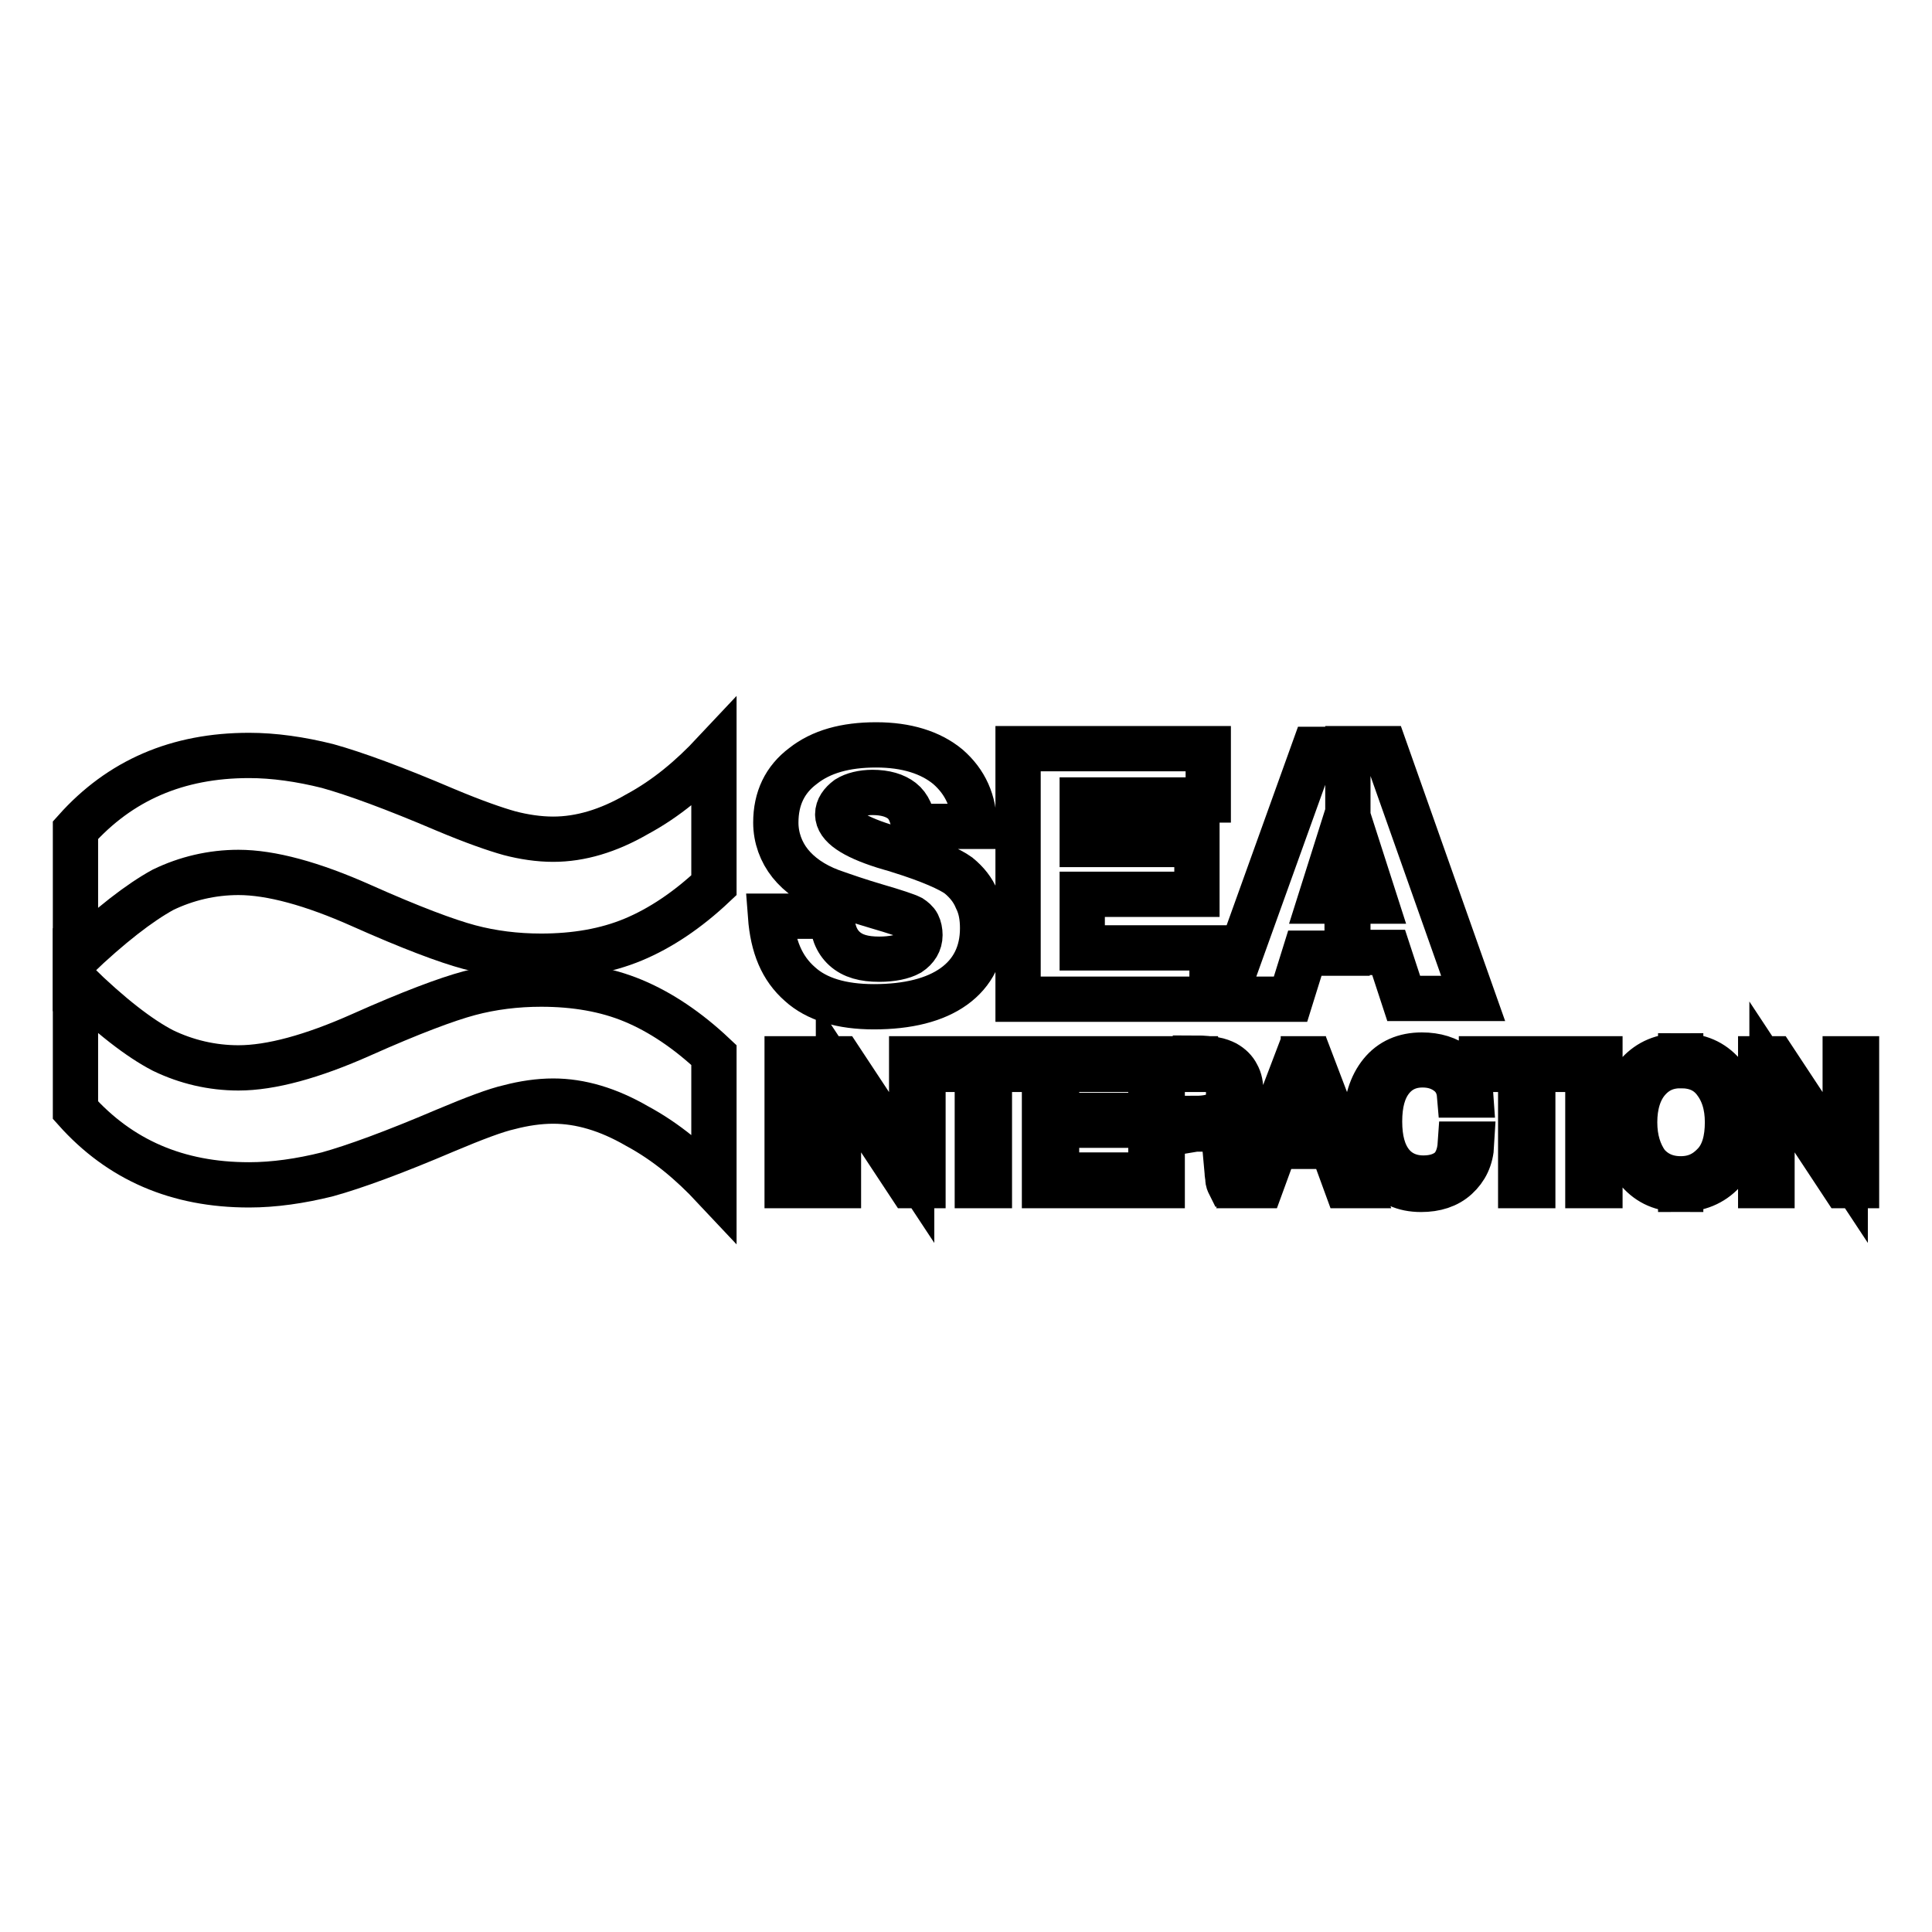
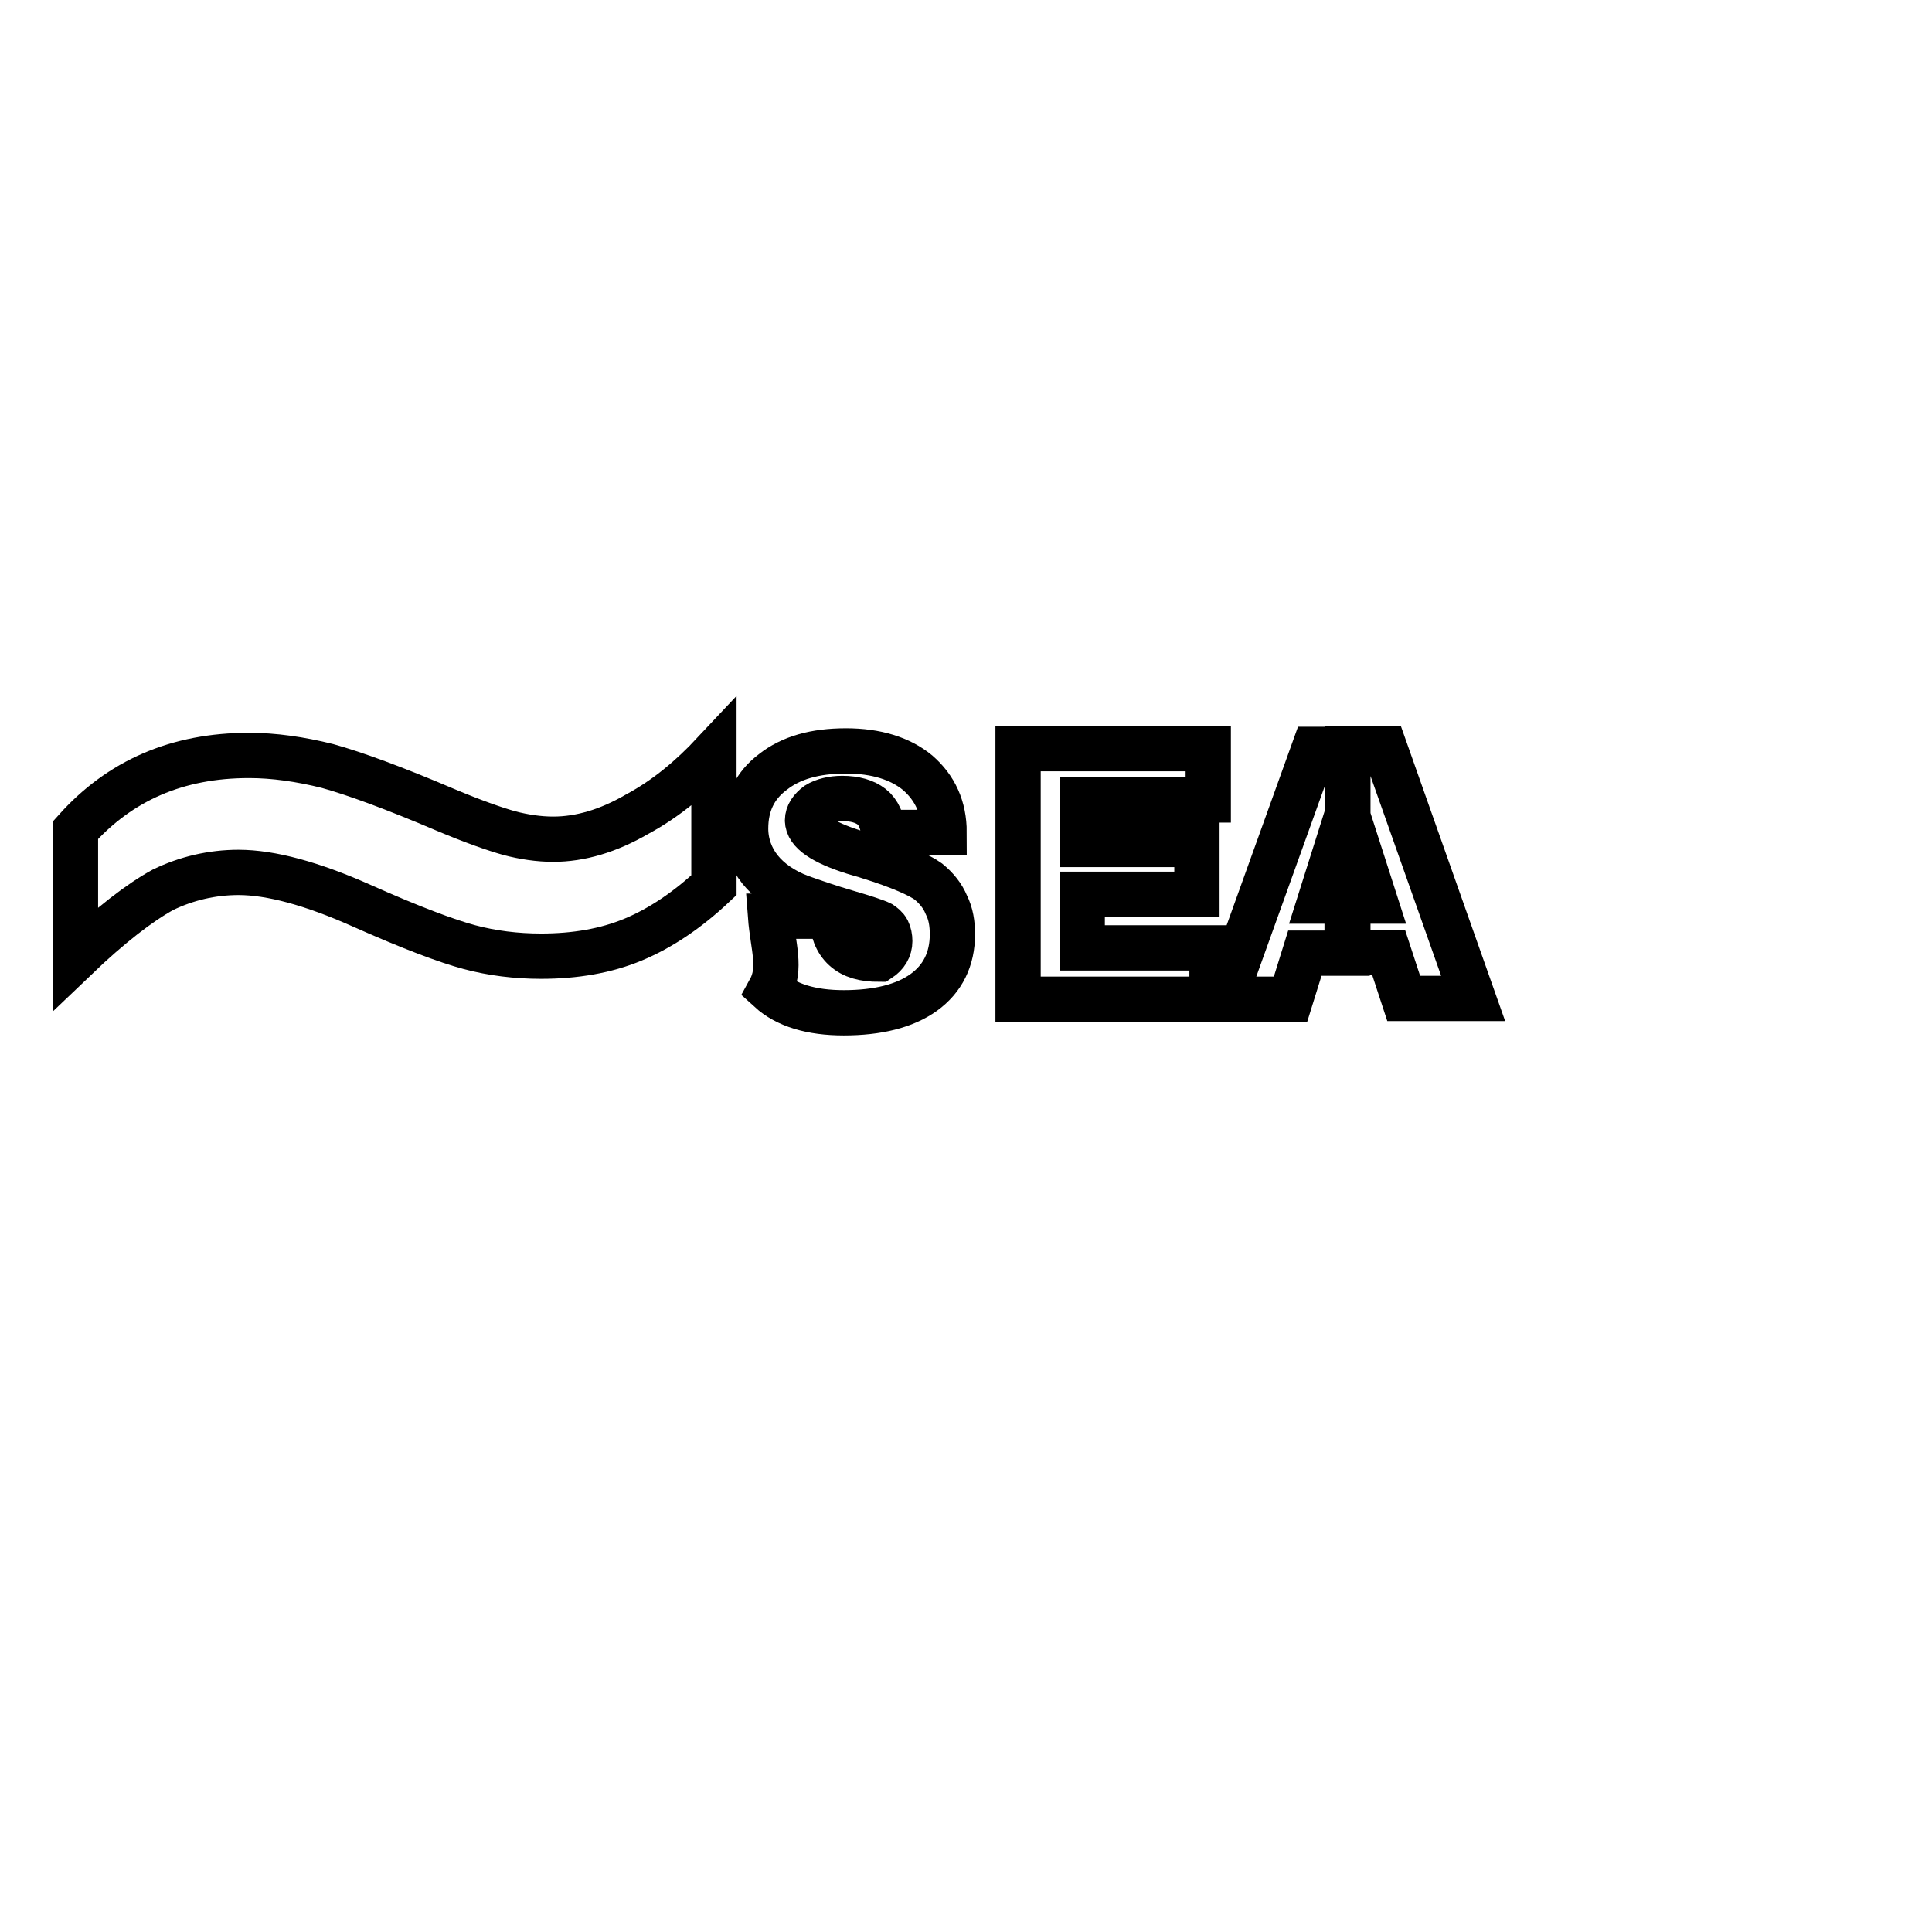
<svg xmlns="http://www.w3.org/2000/svg" version="1.1" x="0px" y="0px" viewBox="0 0 256 256" enable-background="new 0 0 256 256" xml:space="preserve">
  <g>
    <g>
      <path stroke-width="6" fill-opacity="0" stroke="#000000" d="M10,127v-17c5.9-6.6,13.5-9.9,23-9.9c3.3,0,6.8,0.5,10.4,1.4c3.6,1,8.8,2.9,15.6,5.8c3.8,1.6,6.7,2.6,8.5,3.1c1.9,0.5,3.9,0.8,5.8,0.8c3.6,0,7.3-1.1,11.1-3.3c3.9-2.1,7.2-4.9,10.2-8.1v17.5c-3.5,3.3-7.1,5.7-10.7,7.2c-3.6,1.5-7.7,2.2-12.2,2.2c-3.3,0-6.5-0.4-9.5-1.2c-3-0.8-7.8-2.6-14.3-5.5c-6.5-2.9-12-4.4-16.3-4.4c-3.5,0-6.9,0.8-10,2.3C18.5,119.6,14.6,122.6,10,127z" />
-       <path stroke-width="6" fill-opacity="0" stroke="#000000" d="M10,130.1v17c5.9,6.6,13.5,9.9,23,9.9c3.3,0,6.8-0.5,10.4-1.4c3.6-1,8.8-2.9,15.6-5.8c3.8-1.6,6.7-2.7,8.5-3.1c1.9-0.5,3.9-0.8,5.8-0.8c3.6,0,7.3,1.1,11.1,3.3c3.9,2.1,7.2,4.9,10.2,8.1v-17.5c-3.5-3.3-7.1-5.7-10.7-7.2c-3.6-1.5-7.7-2.2-12.2-2.2c-3.3,0-6.5,0.4-9.5,1.2c-3,0.8-7.8,2.6-14.3,5.5c-6.5,2.9-12,4.4-16.3,4.4c-3.5,0-6.9-0.8-10-2.3C18.5,137.6,14.6,134.6,10,130.1z" />
-       <path stroke-width="6" fill-opacity="0" stroke="#000000" d="M178.6,126.3v-6.9h3.6l-3.6-11.2v-9h4.9l11.7,33.1H186l-2-6.1H178.6z M102.1,121.4h8.1c0.1,1.9,0.6,3.3,1.7,4.3c1.1,1,2.6,1.4,4.6,1.4c1.7,0,3.1-0.3,4-0.8c0.9-0.6,1.4-1.4,1.4-2.4c0-0.5-0.1-1-0.3-1.4c-0.2-0.4-0.6-0.7-0.9-0.9c-0.6-0.3-2.1-0.8-4.5-1.5c-2.4-0.7-4.4-1.4-6.1-2c-2.4-0.9-4.2-2.2-5.4-3.7c-1.2-1.5-1.9-3.4-1.9-5.4c0-3.2,1.2-5.7,3.6-7.5c2.4-1.9,5.6-2.8,9.7-2.8c4,0,7.2,1,9.5,2.9c2.3,2,3.5,4.6,3.5,7.9h-8c-0.2-1.5-0.7-2.7-1.6-3.4c-0.9-0.7-2.2-1.1-3.9-1.1c-1.3,0-2.5,0.3-3.3,0.8c-0.8,0.6-1.3,1.3-1.3,2.1c0,1.5,2,2.9,6.1,4.2c0.7,0.2,1.3,0.4,1.7,0.5l0.3,0.1c4.2,1.3,6.8,2.5,7.9,3.3c1.1,0.9,1.9,1.9,2.4,3.1c0.6,1.2,0.8,2.5,0.8,3.9c0,3.3-1.3,5.9-3.8,7.7c-2.5,1.8-6.1,2.7-10.6,2.7c-4.3,0-7.6-1-9.8-3C103.6,128.3,102.4,125.4,102.1,121.4L102.1,121.4z M178.6,99.2v9l-0.1-0.2l-3.6,11.4h3.6v6.9h-5.6l-1.9,6.1h-8.8l11.9-33.1H178.6L178.6,99.2z M134.9,132.3V99.2h25.2v6.8h-16.7v5.9h15.2v6.6h-15.2v7.1h17.2v6.8H134.9z" />
-       <path stroke-width="6" fill-opacity="0" stroke="#000000" d="M222.7,157.6v-1.4c1.9,0,3.3-0.7,4.5-2s1.7-3.2,1.7-5.5c0-2.3-0.6-4.1-1.7-5.5s-2.6-2-4.5-2v-1.3c2.4,0,4.2,0.8,5.6,2.4c1.4,1.6,2.1,3.7,2.1,6.5c0,2.7-0.7,4.9-2.1,6.5C226.9,156.8,225,157.6,222.7,157.6L222.7,157.6z M233.3,157.1v-16.8h1.7l9.5,14.4v-14.4h1.5v16.8h-1.7l-9.5-14.4v14.4H233.3z M222.7,139.9v1.3h0c-1.9,0-3.3,0.7-4.4,2c-1.1,1.3-1.7,3.2-1.7,5.5c0,2.3,0.6,4.1,1.6,5.5c1.1,1.3,2.6,2,4.5,2h0v1.4h0c-2.4,0-4.2-0.8-5.6-2.4c-1.4-1.6-2.1-3.7-2.1-6.5c0-2.7,0.7-4.9,2.1-6.5C218.5,140.7,220.3,139.9,222.7,139.9L222.7,139.9L222.7,139.9z M172.7,151.9v-1.3h3.3l-3.3-8.6v-1.7h0.9l6.4,16.8h-1.6l-1.9-5.2H172.7L172.7,151.9z M193.5,151.6h1.5c-0.1,1.9-0.8,3.3-2,4.4c-1.2,1.1-2.8,1.6-4.7,1.6c-2.3,0-4-0.8-5.3-2.4s-2-3.8-2-6.5c0-2.7,0.7-4.9,2-6.5s3.1-2.4,5.4-2.4c1.9,0,3.4,0.5,4.6,1.4c1.2,1,1.8,2.3,1.9,3.9h-1.5c-0.1-1.2-0.6-2.2-1.5-2.9c-0.9-0.7-2-1.1-3.4-1.1c-1.8,0-3.2,0.7-4.2,2c-1,1.3-1.5,3.1-1.5,5.5c0,2.4,0.5,4.2,1.5,5.5c1,1.3,2.5,2,4.3,2c1.5,0,2.7-0.4,3.6-1.2C192.9,154.2,193.4,153.1,193.5,151.6L193.5,151.6z M201.5,157.1v-15.4h-5.2v-1.4h12v1.4h-5.2v15.4H201.5L201.5,157.1z M210.4,157.1v-16.8h1.6v16.8H210.4z M172.7,140.3v1.7v0l-3.3,8.6h3.3v1.3H169l-1.9,5.2h-1.6l6.4-16.8H172.7L172.7,140.3z M158.4,149.6v-1.4h0c1.6,0,2.7-0.3,3.4-0.8c0.7-0.5,1-1.4,1-2.6c0-0.6-0.1-1-0.3-1.5c-0.2-0.4-0.5-0.8-0.9-1.1c-0.3-0.2-0.7-0.4-1.1-0.5s-1.1-0.1-2.1-0.1v-1.4c1.1,0,1.9,0.1,2.5,0.2c0.6,0.1,1.1,0.3,1.5,0.5c0.7,0.4,1.2,0.9,1.5,1.5c0.4,0.7,0.5,1.4,0.5,2.2c0,1-0.2,1.9-0.7,2.6c-0.5,0.7-1.1,1.2-2,1.5c0.7,0.2,1.2,0.6,1.5,1.1c0.3,0.5,0.5,1.4,0.6,2.8l0.2,2.5c0,0.4,0.1,0.7,0.2,1c0.1,0.3,0.2,0.5,0.4,0.6v0.2h-1.7c-0.1-0.2-0.2-0.4-0.2-0.7c0-0.3-0.1-0.6-0.1-1l-0.2-2.2c-0.1-1.5-0.4-2.5-0.8-2.9s-1.3-0.6-2.6-0.6L158.4,149.6L158.4,149.6z M104.3,157.1v-16.8h1.6v16.8H104.3L104.3,157.1z M158.4,140.3v1.4h-0.1h-0.7H154v6.5h4.4v1.4H154v7.5h-1.5v-16.8h5.6H158.4L158.4,140.3z M109.6,157.1v-16.8h1.7l9.5,14.4v-14.4h1.5v16.8h-1.7l-9.5-14.4v14.4L109.6,157.1L109.6,157.1z M129.5,157.1v-15.4h-5.2v-1.4h12v1.4h-5.2v15.4H129.5L129.5,157.1z M138.4,157.1v-16.8h11v1.4h-9.4v6.1h8.6v1.3h-8.6v6.6h9.7v1.4L138.4,157.1L138.4,157.1z" />
+       <path stroke-width="6" fill-opacity="0" stroke="#000000" d="M178.6,126.3v-6.9h3.6l-3.6-11.2v-9h4.9l11.7,33.1H186l-2-6.1H178.6z M102.1,121.4h8.1c0.1,1.9,0.6,3.3,1.7,4.3c1.1,1,2.6,1.4,4.6,1.4c0.9-0.6,1.4-1.4,1.4-2.4c0-0.5-0.1-1-0.3-1.4c-0.2-0.4-0.6-0.7-0.9-0.9c-0.6-0.3-2.1-0.8-4.5-1.5c-2.4-0.7-4.4-1.4-6.1-2c-2.4-0.9-4.2-2.2-5.4-3.7c-1.2-1.5-1.9-3.4-1.9-5.4c0-3.2,1.2-5.7,3.6-7.5c2.4-1.9,5.6-2.8,9.7-2.8c4,0,7.2,1,9.5,2.9c2.3,2,3.5,4.6,3.5,7.9h-8c-0.2-1.5-0.7-2.7-1.6-3.4c-0.9-0.7-2.2-1.1-3.9-1.1c-1.3,0-2.5,0.3-3.3,0.8c-0.8,0.6-1.3,1.3-1.3,2.1c0,1.5,2,2.9,6.1,4.2c0.7,0.2,1.3,0.4,1.7,0.5l0.3,0.1c4.2,1.3,6.8,2.5,7.9,3.3c1.1,0.9,1.9,1.9,2.4,3.1c0.6,1.2,0.8,2.5,0.8,3.9c0,3.3-1.3,5.9-3.8,7.7c-2.5,1.8-6.1,2.7-10.6,2.7c-4.3,0-7.6-1-9.8-3C103.6,128.3,102.4,125.4,102.1,121.4L102.1,121.4z M178.6,99.2v9l-0.1-0.2l-3.6,11.4h3.6v6.9h-5.6l-1.9,6.1h-8.8l11.9-33.1H178.6L178.6,99.2z M134.9,132.3V99.2h25.2v6.8h-16.7v5.9h15.2v6.6h-15.2v7.1h17.2v6.8H134.9z" />
    </g>
  </g>
</svg>